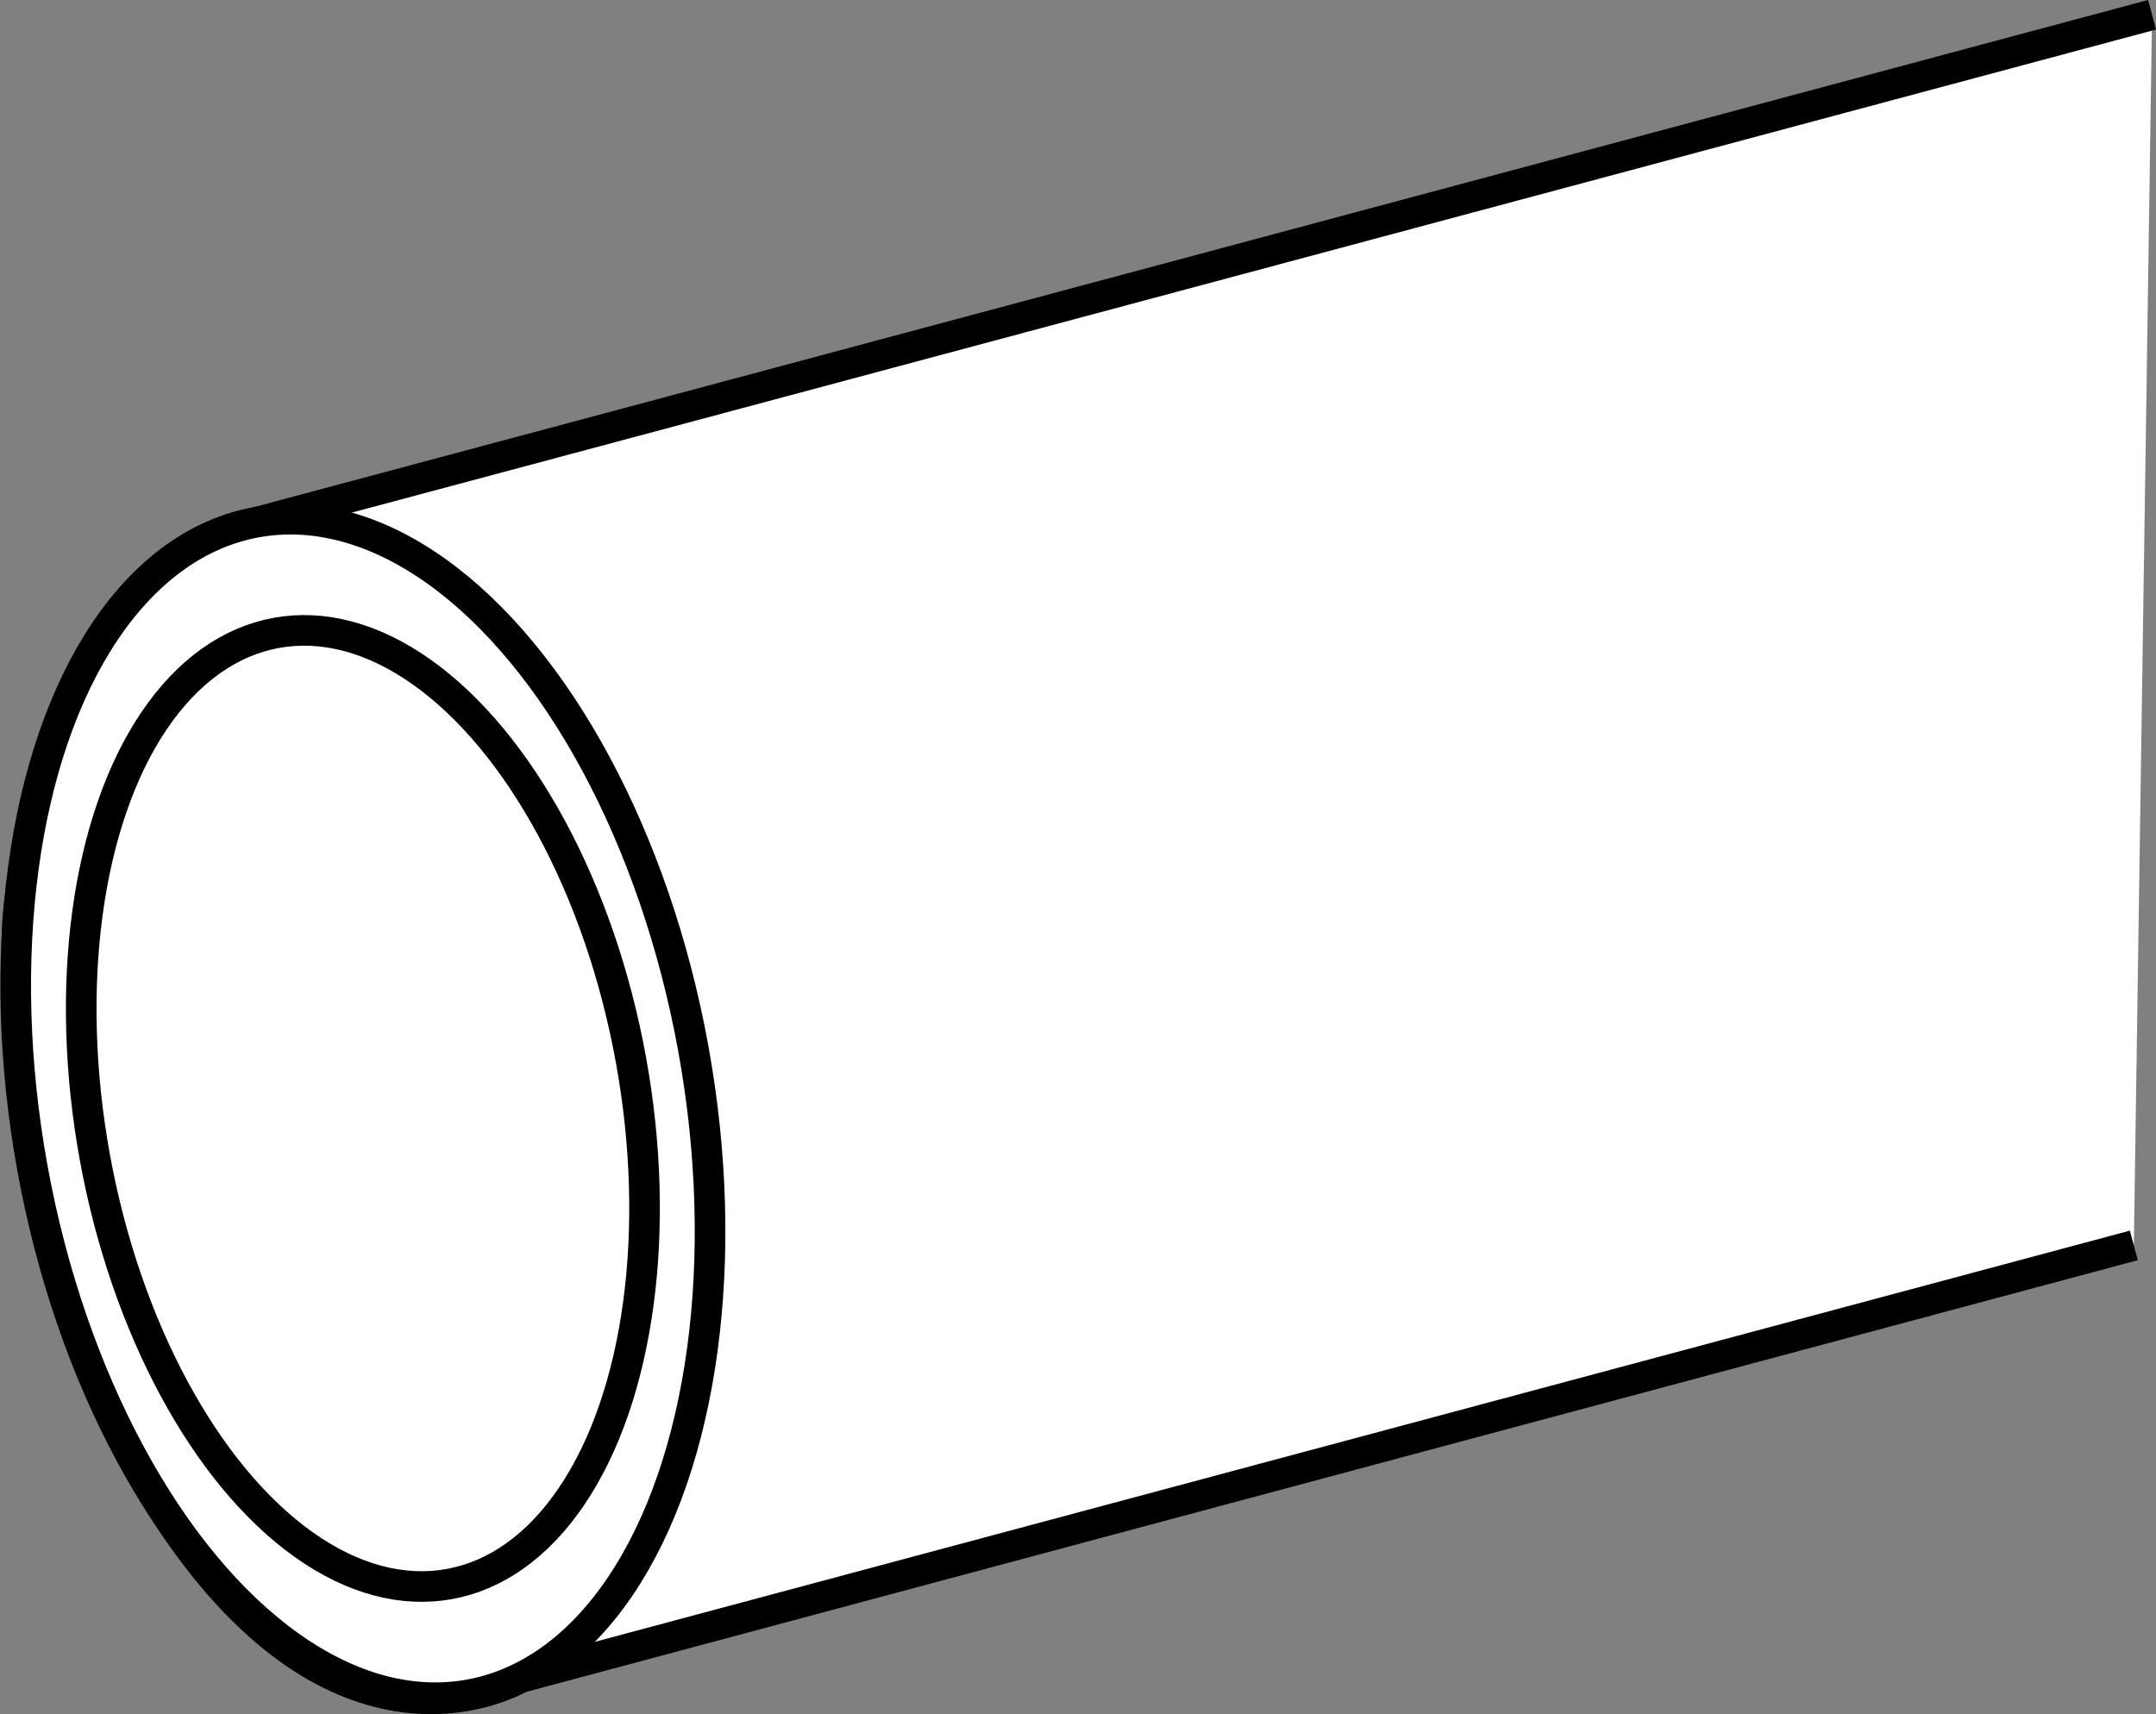
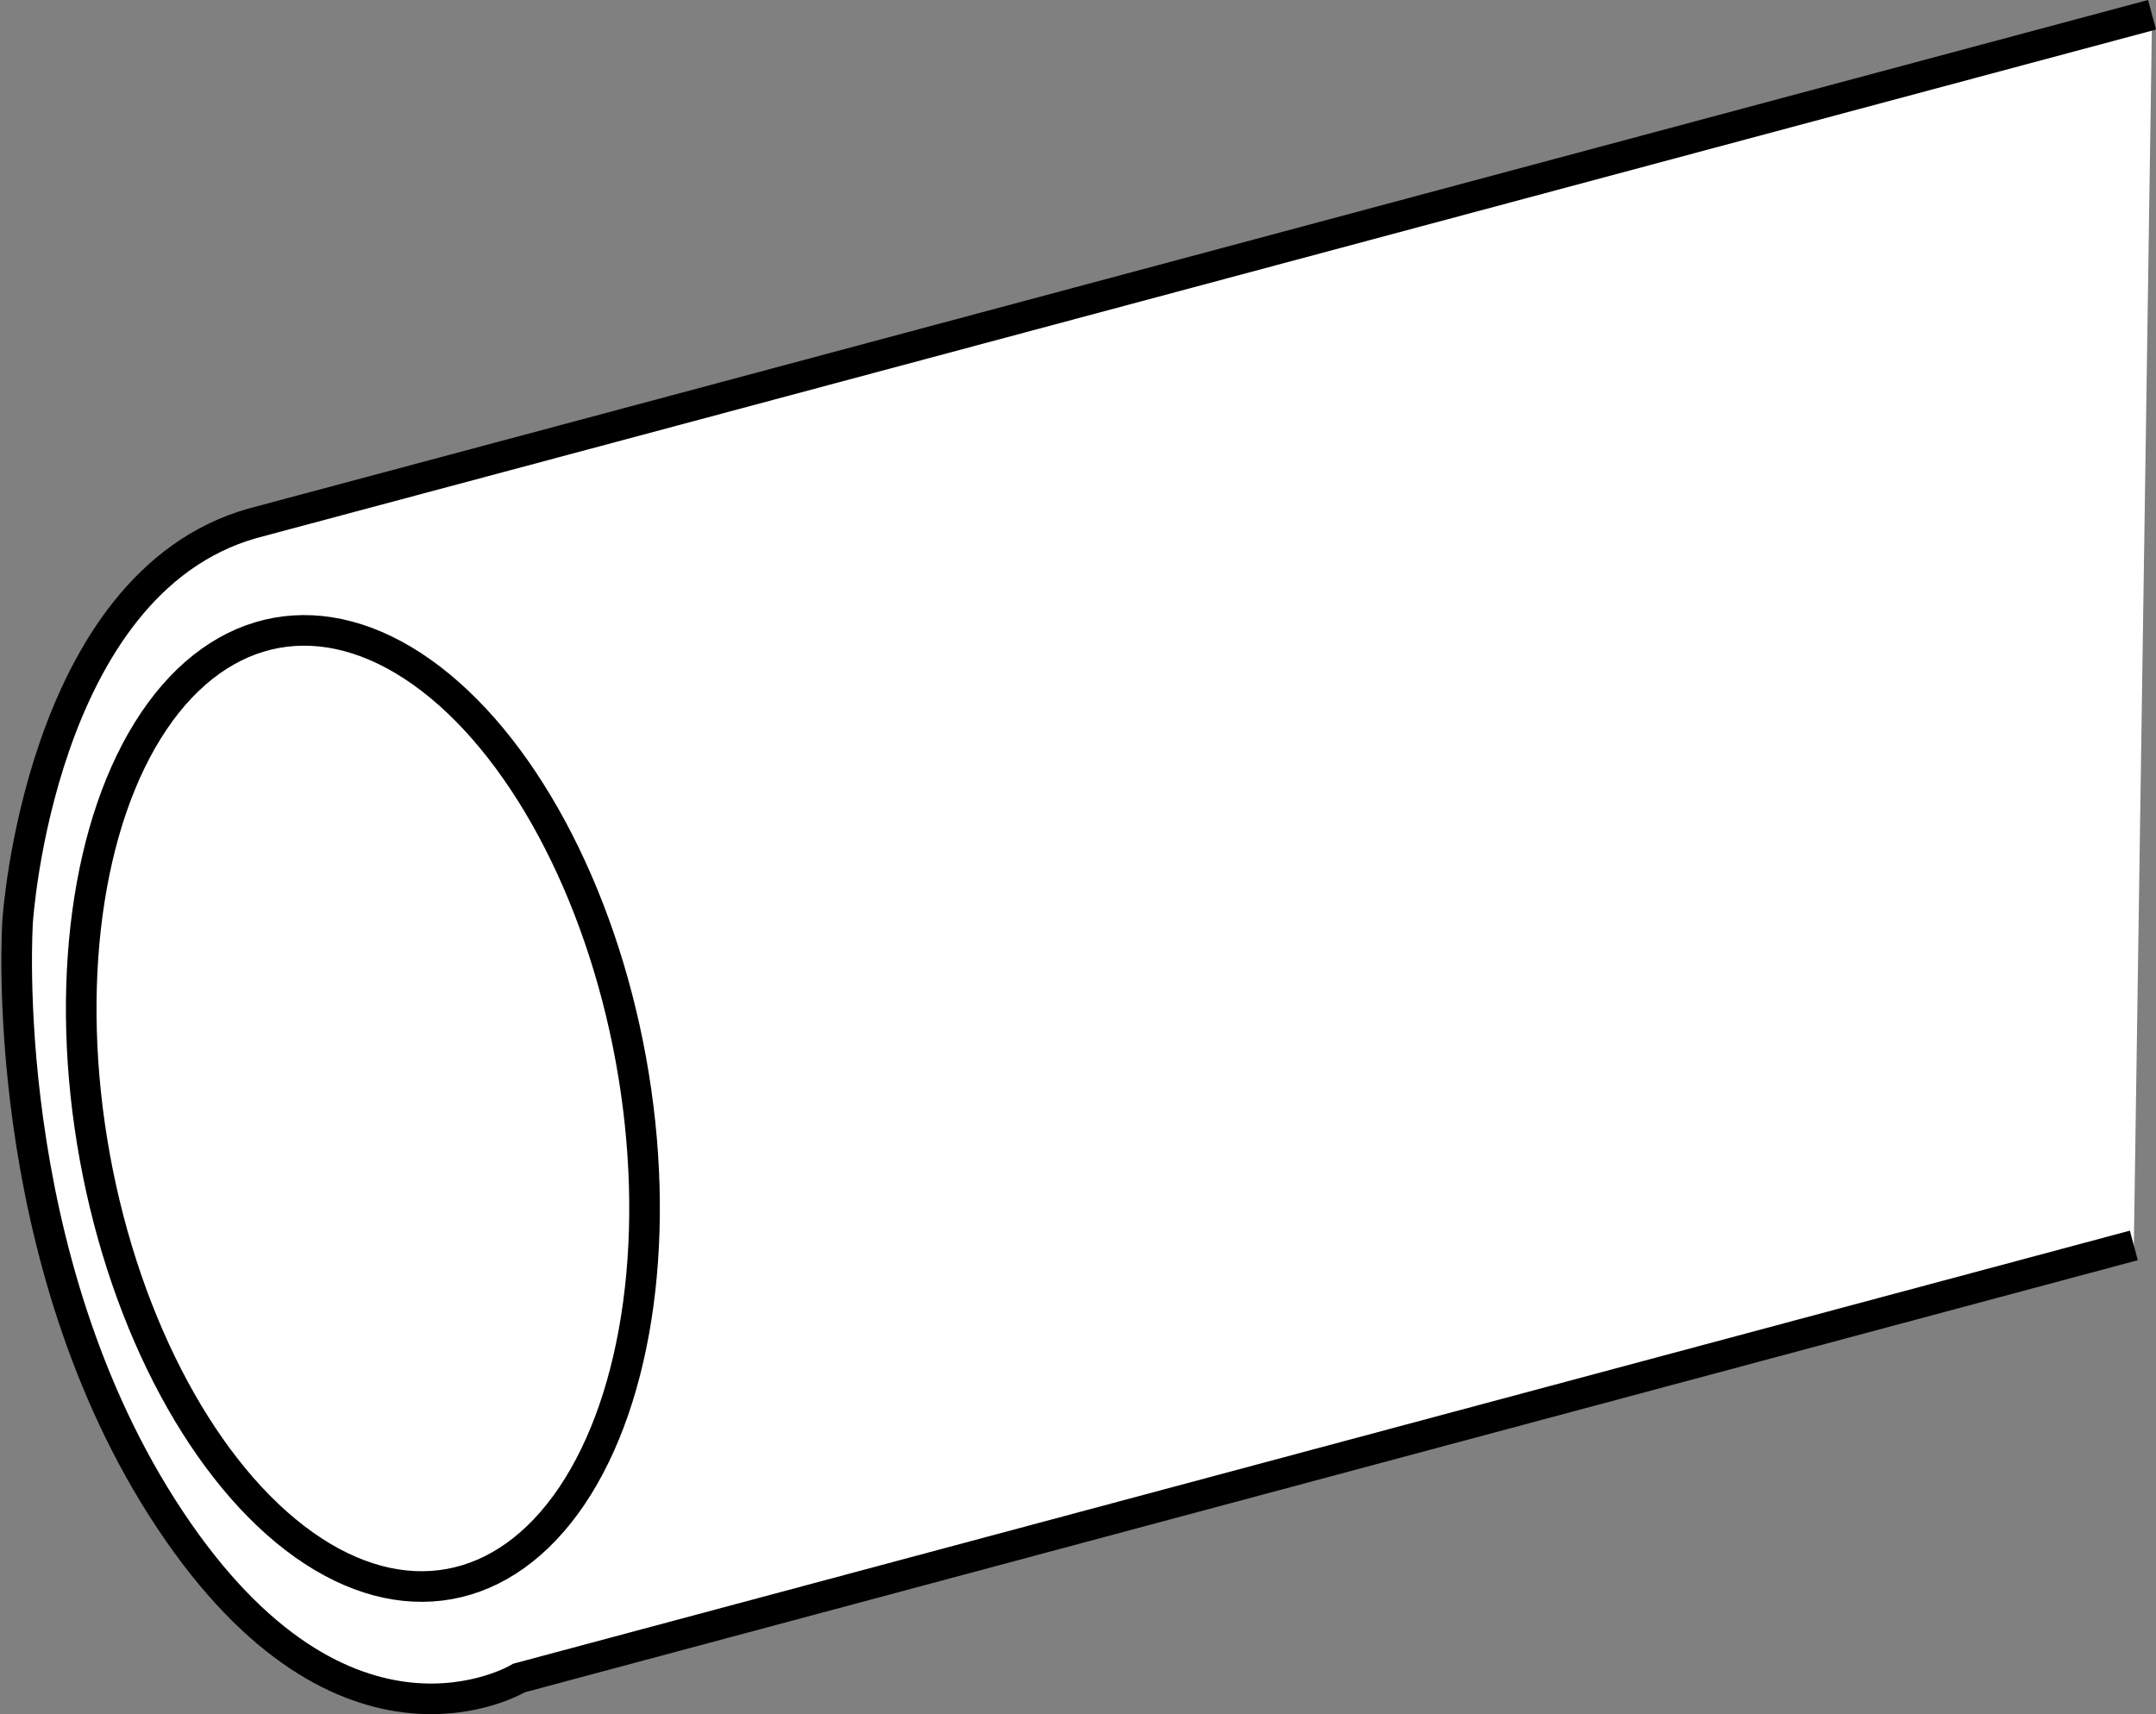
<svg xmlns="http://www.w3.org/2000/svg" version="1.1" id="image" x="0px" y="0px" width="56.353px" height="44.816px" viewBox="0 0 56.353 44.816" enable-background="new 0 0 56.353 44.816" xml:space="preserve">
  <rect x="0" y="0" width="56.353" height="44.816" fill="#808080" stroke="none" />
  <path fill="#FFFFFF" stroke="#000000" stroke-width="0.8" stroke-miterlimit="10" d="M56.25,0.386  c0,0-45.771,12.264-49.654,13.297c-5.576,1.584-6.135,10.402-6.135,10.402s-0.595,8.761,3.986,15.653  c4.58,6.892,9.121,4.132,9.121,4.132L55.774,32.561" />
-   <path fill="#FFFFFF" stroke="#000000" stroke-width="0.8" stroke-miterlimit="10" d="M51.656,16.234" />
-   <ellipse transform="matrix(0.984 -0.179 0.179 0.984 -5.026 2.159)" fill="#FFFFFF" stroke="#000000" stroke-width="0.8" stroke-miterlimit="10" cx="9.475" cy="28.981" rx="8.776" ry="15.575" />
  <ellipse transform="matrix(0.984 -0.179 0.179 0.984 -5.026 2.159)" fill="#FFFFFF" stroke="#000000" stroke-width="0.8" stroke-miterlimit="10" cx="9.475" cy="28.981" rx="7.12" ry="12.636" />
</svg>